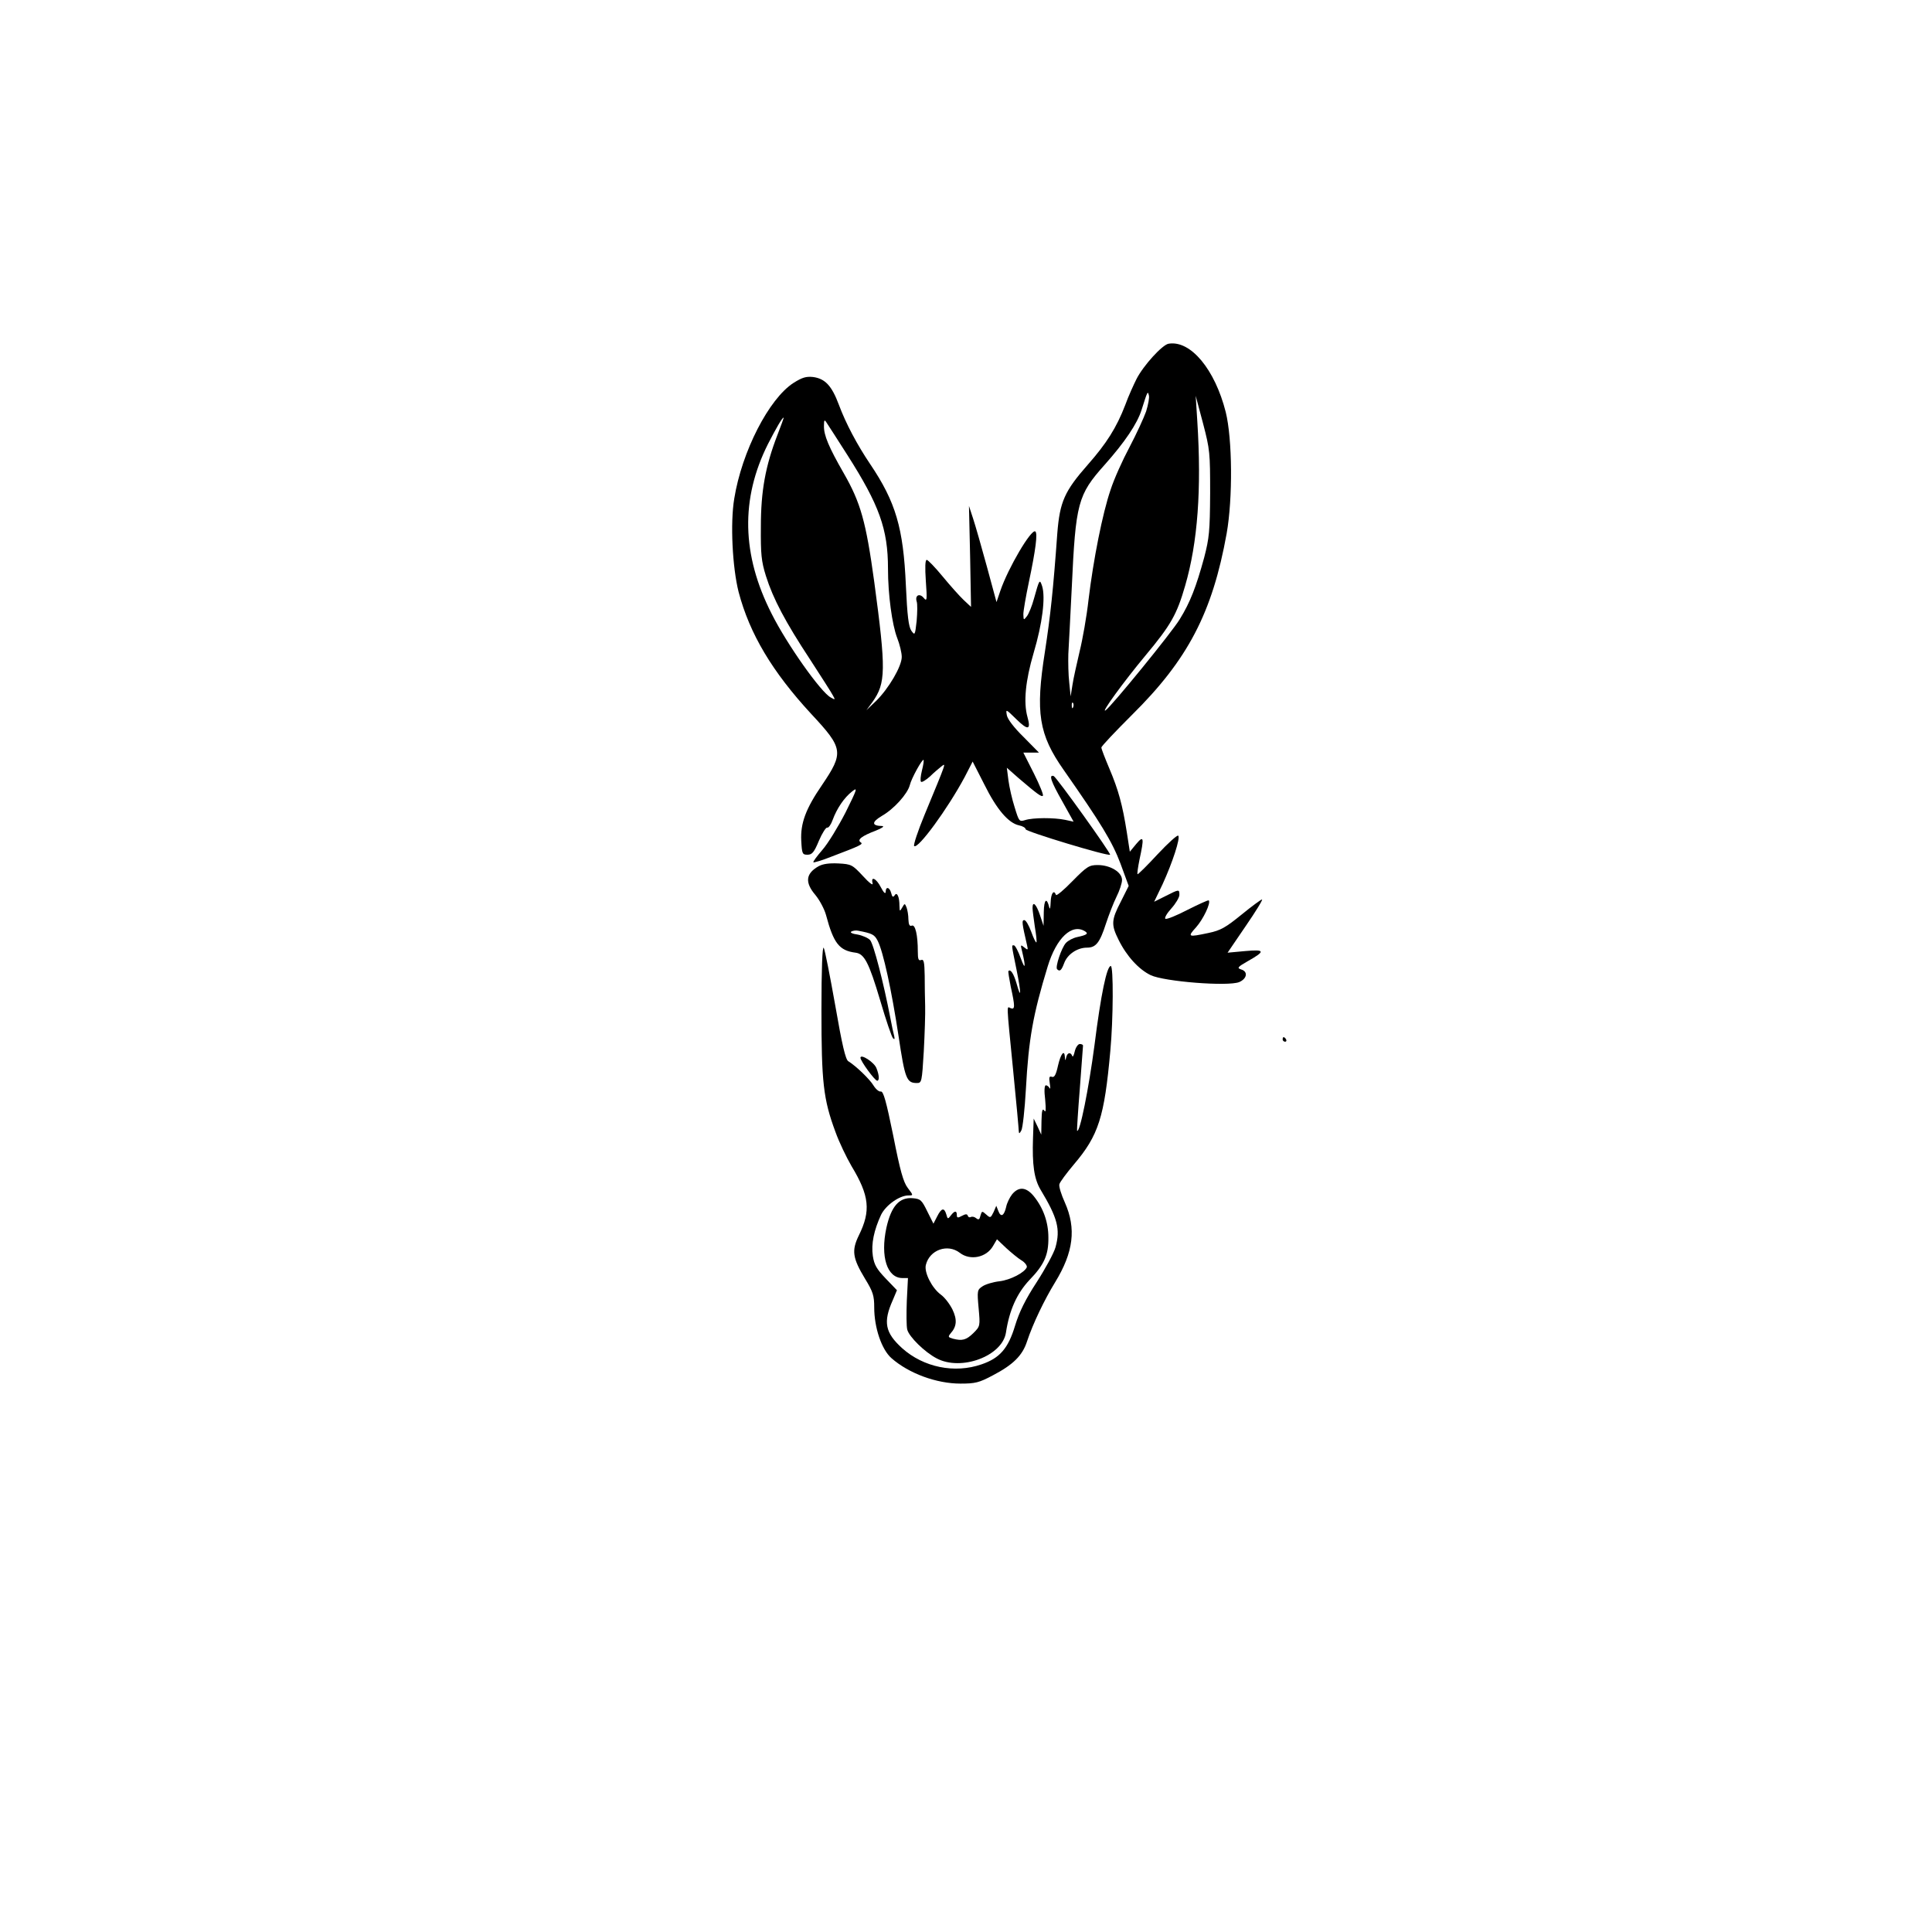
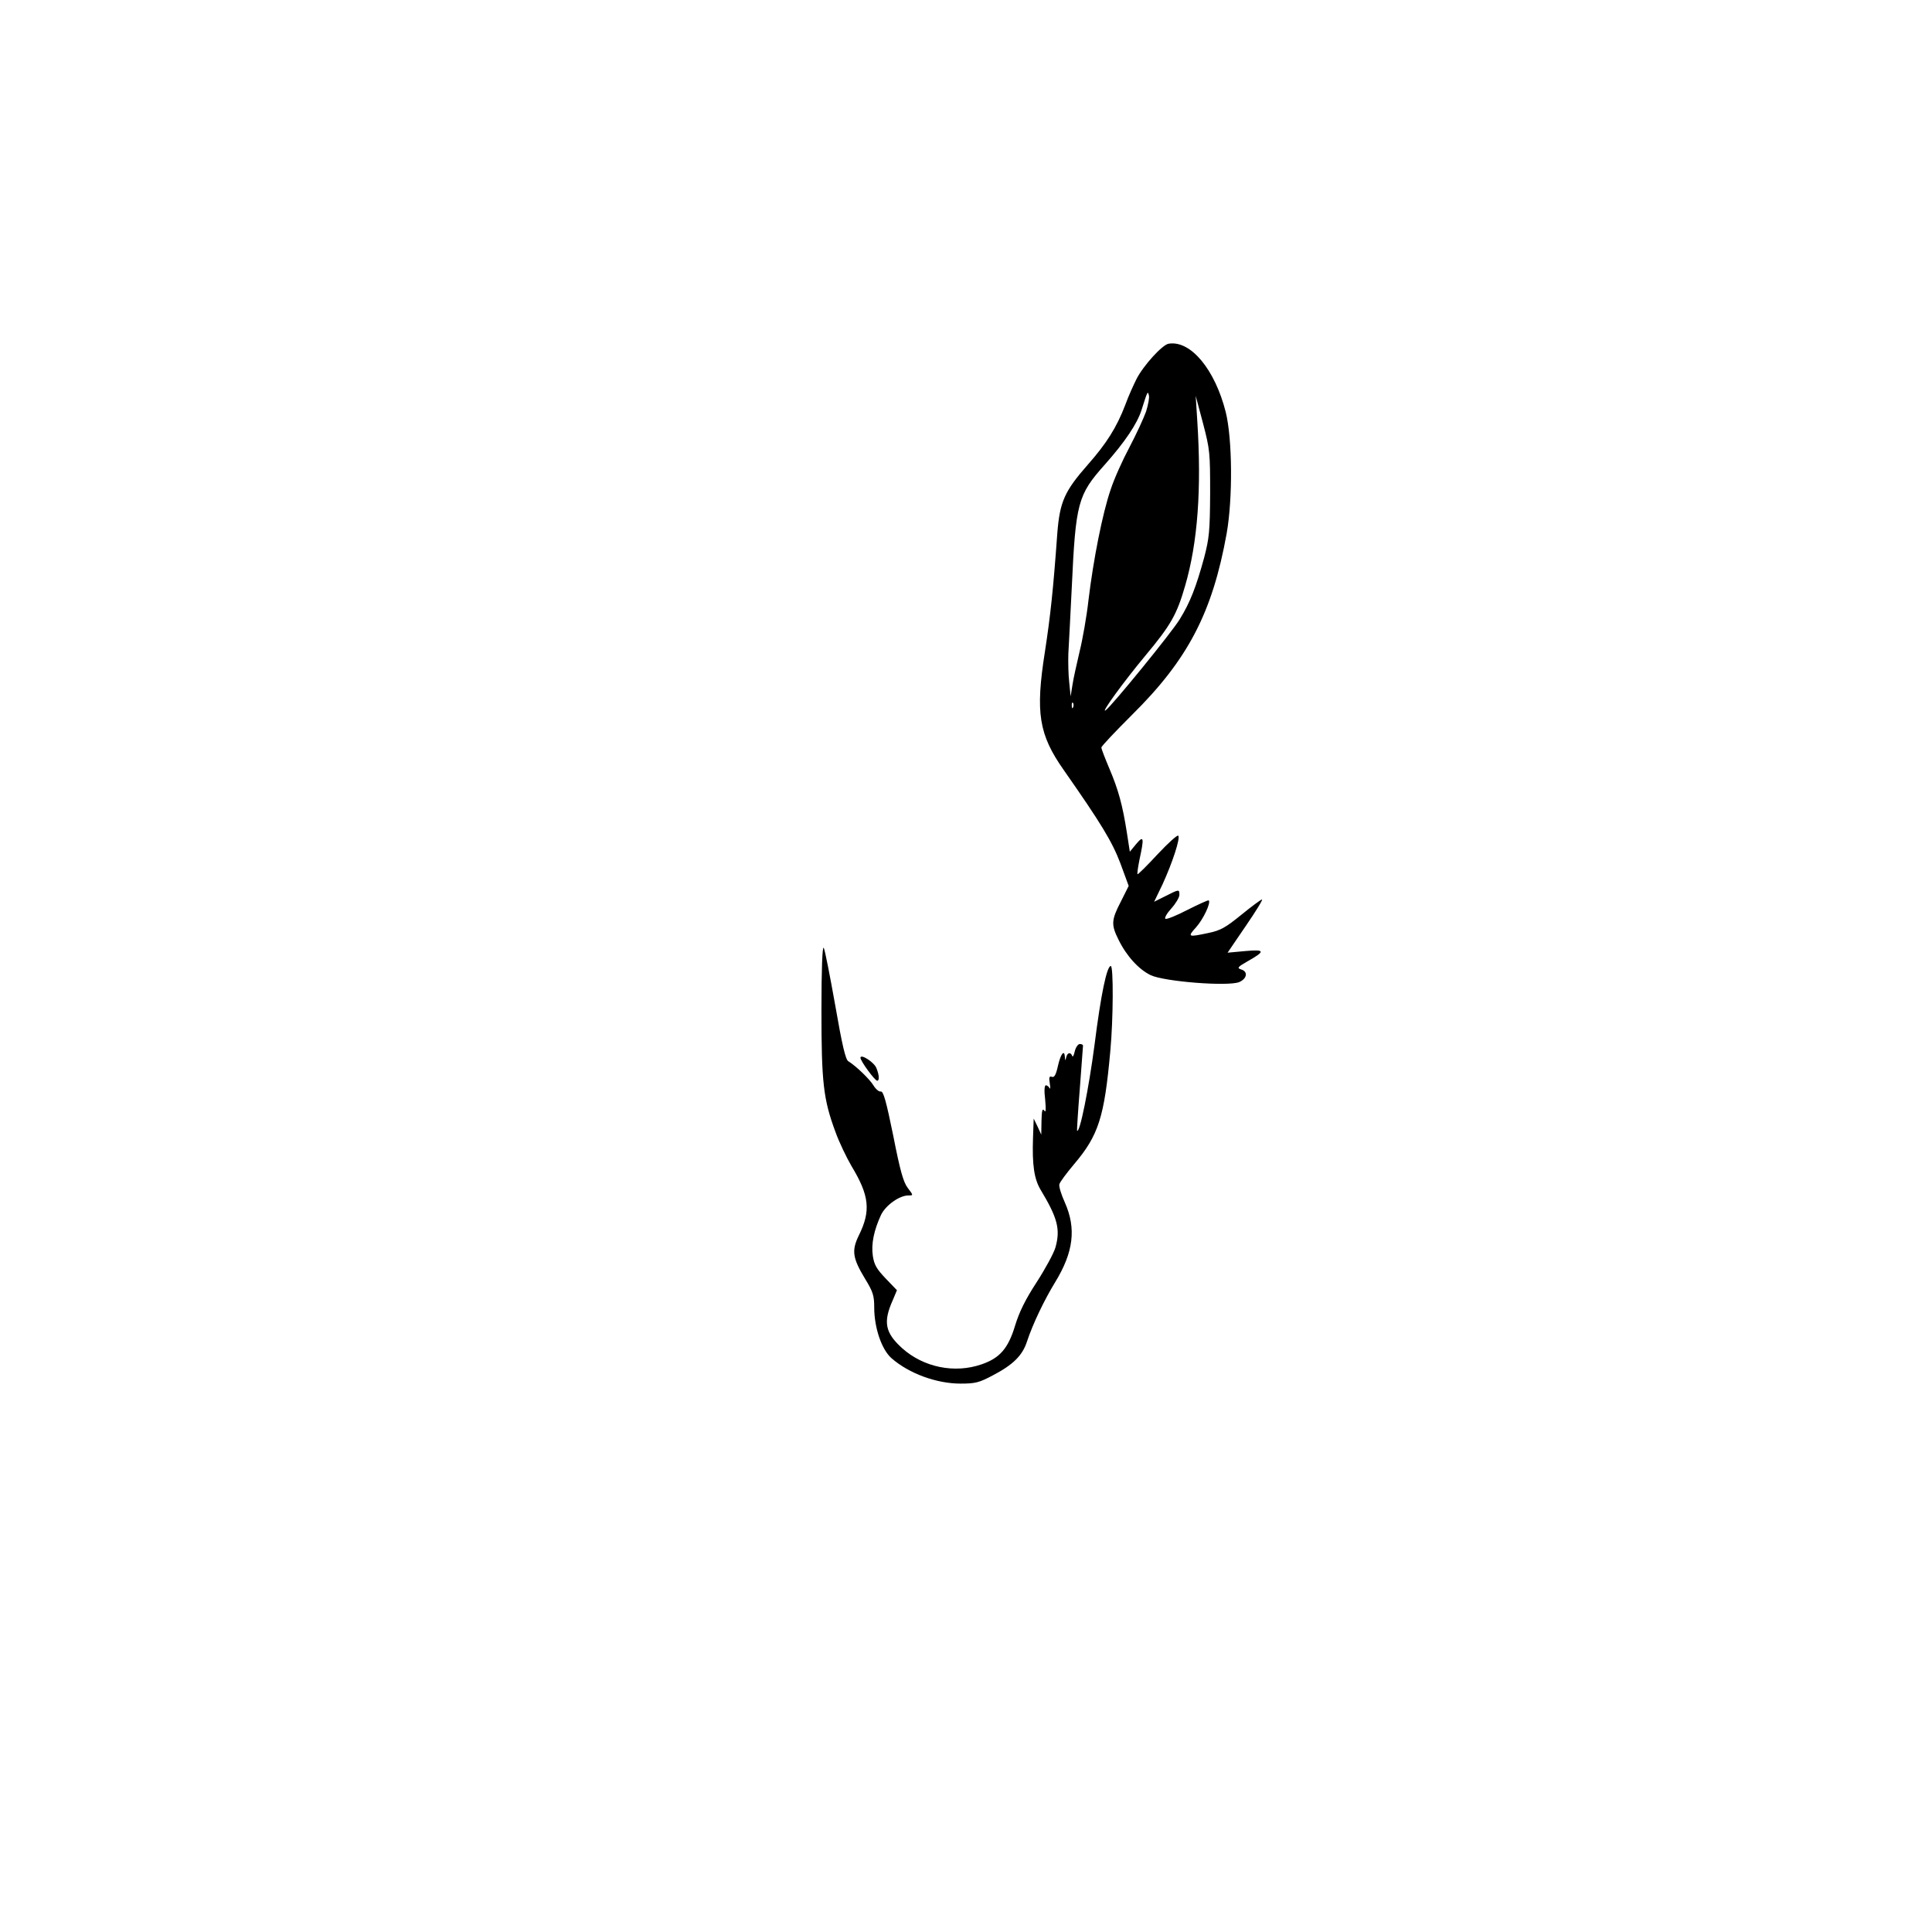
<svg xmlns="http://www.w3.org/2000/svg" version="1.0" width="100mm" height="100mm" viewBox="0 0 596 842" preserveAspectRatio="xMidYMid meet">
  <g transform="translate(0,842) scale(0.1,-0.1)" fill="#000000" stroke="none">
    <path d="M3863 6922 c-27 -4 -110 -95 -140 -154 -12 -24 -35 -74 -49 -113 -38 -99 -82 -168 -163 -260 -102 -116 -122 -162 -133 -298 -18 -250 -30 -360 -54 -517 -42 -266 -27 -361 82 -516 163 -233 211 -312 247 -407 l36 -98 -34 -68 c-42 -81 -43 -101 -10 -167 35 -71 88 -129 140 -154 59 -28 337 -50 386 -30 34 15 39 46 8 55 -19 6 -15 11 29 36 78 44 76 52 -12 44 l-76 -7 79 116 c44 64 76 116 71 116 -4 0 -45 -30 -89 -66 -69 -56 -91 -69 -144 -80 -90 -19 -93 -18 -54 25 31 35 65 106 55 117 -3 2 -44 -17 -92 -41 -48 -25 -92 -43 -97 -39 -5 3 6 23 26 45 19 21 35 48 35 59 0 25 -1 25 -60 -5 l-50 -25 37 77 c43 94 78 201 68 211 -4 4 -44 -32 -89 -80 -45 -49 -85 -88 -88 -88 -3 0 1 28 8 63 21 97 19 108 -14 69 l-28 -34 -13 84 c-19 121 -37 186 -76 278 -19 45 -35 86 -35 92 0 6 60 69 133 142 244 241 351 446 413 791 27 153 25 412 -4 529 -47 186 -153 314 -249 298z m-98 -295 c-10 -28 -42 -98 -72 -155 -30 -56 -68 -140 -83 -187 -35 -102 -75 -304 -96 -479 -8 -72 -26 -174 -39 -226 -12 -52 -27 -117 -31 -145 l-8 -50 -6 60 c-4 33 -5 89 -4 125 2 36 9 166 15 290 17 368 26 403 143 534 88 99 142 179 161 239 26 82 27 85 32 64 3 -9 -3 -41 -12 -70z m279 -357 c-1 -166 -4 -195 -26 -280 -35 -128 -61 -195 -106 -268 -34 -57 -301 -384 -324 -398 -22 -14 80 126 174 239 111 133 137 179 173 304 55 189 72 421 53 718 l-7 110 32 -120 c30 -115 31 -128 31 -305z m-597 -932 c-3 -8 -6 -5 -6 6 -1 11 2 17 5 13 3 -3 4 -12 1 -19z" />
-     <path d="M2228 6751 c-107 -69 -225 -299 -258 -504 -18 -107 -8 -300 19 -407 48 -182 146 -347 317 -532 140 -150 142 -168 46 -310 -70 -102 -94 -166 -90 -242 3 -57 5 -61 27 -61 20 0 29 10 50 61 14 33 31 59 36 57 6 -2 17 14 24 34 18 49 50 97 85 124 25 20 22 11 -29 -92 -32 -62 -77 -136 -101 -163 -24 -28 -42 -52 -39 -54 2 -2 37 8 77 24 129 49 142 55 129 63 -17 11 5 28 66 51 27 11 39 19 28 20 -47 1 -47 17 -2 44 53 30 112 96 122 134 7 30 55 116 60 110 2 -2 -1 -23 -7 -46 -6 -24 -8 -46 -4 -49 3 -4 21 7 39 23 17 17 40 36 50 44 20 15 25 27 -74 -212 -29 -70 -49 -131 -45 -135 16 -16 146 162 220 300 l35 68 51 -100 c54 -109 105 -168 151 -178 16 -3 29 -11 29 -17 0 -10 360 -119 368 -111 5 5 -234 339 -246 343 -22 7 -12 -23 38 -111 l49 -88 -37 8 c-48 10 -139 10 -174 -1 -26 -8 -27 -6 -46 56 -11 34 -23 87 -27 117 l-7 55 51 -45 c82 -70 100 -83 106 -77 4 3 -14 47 -39 97 l-46 91 34 0 34 0 -67 68 c-42 41 -70 78 -73 95 -5 28 -4 27 42 -18 50 -49 64 -47 48 10 -18 64 -9 158 27 280 38 128 52 241 37 290 -11 33 -12 31 -36 -55 -8 -30 -22 -64 -30 -75 -15 -19 -15 -19 -16 8 0 15 11 78 24 140 30 142 39 214 28 221 -18 11 -118 -159 -152 -258 l-17 -50 -42 155 c-23 84 -50 179 -60 209 l-18 55 5 -220 4 -220 -32 30 c-18 17 -59 63 -92 103 -32 39 -64 72 -69 72 -7 0 -8 -33 -4 -92 6 -83 5 -91 -9 -74 -18 22 -39 12 -31 -15 4 -11 3 -49 0 -85 -7 -63 -8 -64 -23 -43 -12 17 -18 65 -24 198 -11 250 -44 363 -156 529 -56 83 -106 177 -136 258 -31 83 -60 114 -113 121 -30 3 -47 -2 -85 -26z m-70 -227 c-52 -135 -72 -243 -72 -399 -1 -120 2 -151 22 -215 31 -99 85 -201 193 -365 48 -74 93 -144 99 -156 11 -19 10 -20 -9 -9 -43 22 -192 233 -258 365 -131 257 -136 501 -16 740 35 68 62 115 68 115 2 0 -11 -34 -27 -76z m305 -87 c139 -218 177 -323 177 -495 0 -114 18 -245 40 -302 11 -28 20 -65 20 -83 0 -41 -57 -138 -112 -192 l-42 -40 26 35 c59 83 60 139 8 525 -36 262 -59 344 -133 473 -65 113 -87 166 -86 205 0 28 2 30 12 14 7 -10 47 -73 90 -140z" />
-     <path d="M2338 4645 c-57 -32 -61 -71 -14 -126 18 -22 39 -61 46 -87 33 -124 58 -155 129 -164 38 -5 58 -43 107 -208 25 -85 50 -159 56 -165 7 -7 8 -3 5 10 -3 11 -11 47 -17 80 -29 151 -73 322 -88 338 -8 9 -33 20 -54 24 -23 3 -35 9 -28 13 7 4 20 6 29 4 63 -12 72 -17 86 -44 24 -46 61 -217 91 -415 28 -187 35 -205 80 -205 21 0 22 5 30 138 4 75 7 164 6 197 -1 33 -2 93 -2 133 -1 60 -4 73 -16 68 -11 -4 -14 4 -14 37 0 72 -11 119 -26 113 -10 -4 -14 4 -15 27 0 18 -4 41 -8 52 -8 19 -8 19 -19 0 -11 -19 -11 -18 -12 7 0 40 -11 63 -21 46 -7 -10 -11 -7 -15 10 -7 26 -24 30 -24 5 -1 -11 -9 -3 -21 20 -20 39 -45 51 -36 17 3 -11 -15 2 -42 32 -46 49 -50 52 -107 55 -40 2 -68 -2 -86 -12z" />
-     <path d="M3444 4580 c-38 -39 -70 -66 -72 -60 -9 25 -22 6 -23 -32 -1 -24 -3 -34 -6 -23 -11 46 -23 36 -24 -20 l-1 -60 -16 48 c-16 47 -32 62 -32 30 0 -10 5 -47 10 -82 6 -35 9 -65 7 -68 -3 -2 -13 19 -23 47 -10 27 -23 50 -30 50 -12 0 -10 -14 12 -109 5 -22 4 -23 -12 -10 -16 13 -17 12 -10 -15 17 -70 15 -88 -5 -33 -11 31 -25 57 -30 57 -11 0 -12 8 11 -105 21 -104 21 -136 0 -60 -12 41 -26 63 -35 53 -2 -2 3 -32 10 -68 19 -86 19 -101 0 -94 -18 7 -20 36 10 -266 14 -140 25 -262 25 -270 1 -12 3 -11 11 3 6 10 15 91 20 180 12 220 31 325 95 535 38 125 106 189 163 153 16 -10 7 -16 -35 -25 -18 -4 -39 -15 -49 -26 -19 -21 -47 -105 -38 -114 12 -12 19 -5 31 27 14 38 57 67 99 67 39 0 56 21 83 105 13 39 33 91 46 117 13 26 24 59 24 73 0 34 -51 65 -106 65 -37 0 -47 -6 -110 -70z" />
    <path d="M2350 4019 c0 -316 8 -389 61 -532 16 -45 48 -111 70 -149 78 -129 85 -195 32 -302 -32 -66 -28 -98 27 -189 35 -57 40 -74 40 -125 0 -88 32 -183 75 -221 76 -67 197 -111 301 -111 64 0 81 4 141 36 88 46 129 86 149 148 25 76 76 182 122 257 81 132 93 235 43 348 -16 35 -27 71 -24 80 2 9 31 48 63 86 108 127 133 206 159 495 13 139 14 370 2 370 -17 0 -43 -122 -71 -345 -25 -189 -64 -385 -76 -373 -1 2 4 84 12 183 7 99 14 183 14 188 0 4 -6 7 -14 7 -8 0 -18 -15 -22 -32 -4 -18 -9 -27 -11 -20 -7 18 -21 15 -26 -5 -4 -17 -5 -17 -6 0 -2 35 -18 15 -30 -37 -9 -41 -16 -53 -27 -49 -11 4 -13 -2 -9 -28 3 -19 3 -28 -1 -21 -3 6 -10 12 -16 12 -6 0 -8 -23 -3 -62 4 -45 3 -59 -4 -48 -8 11 -11 0 -12 -45 l-1 -60 -16 35 -17 35 -3 -85 c-4 -117 5 -178 33 -225 74 -123 87 -172 65 -251 -7 -25 -44 -93 -82 -152 -49 -75 -76 -130 -94 -189 -30 -100 -67 -142 -146 -169 -118 -41 -253 -13 -346 70 -75 68 -84 114 -41 210 l18 43 -49 51 c-39 41 -50 59 -56 98 -8 53 5 113 36 180 21 42 80 84 119 84 22 0 22 0 -3 33 -19 25 -33 74 -63 227 -31 152 -43 194 -54 193 -8 -2 -22 10 -32 26 -16 27 -76 85 -110 106 -12 7 -27 71 -57 244 -23 129 -45 242 -50 250 -6 10 -10 -93 -10 -270z" />
-     <path d="M4360 3890 c0 -5 5 -10 11 -10 5 0 7 5 4 10 -3 6 -8 10 -11 10 -2 0 -4 -4 -4 -10z" />
    <path d="M2520 3810 c0 -14 62 -99 73 -100 10 0 9 24 -3 54 -9 26 -70 65 -70 46z" />
-     <path d="M3181 3215 c-11 -14 -23 -39 -26 -55 -9 -39 -23 -47 -34 -18 l-9 23 -12 -28 c-13 -26 -14 -26 -32 -10 -18 16 -19 16 -25 -5 -4 -17 -8 -20 -19 -11 -7 6 -17 8 -23 5 -5 -3 -11 -1 -13 5 -3 9 -9 9 -26 0 -18 -10 -22 -9 -22 4 0 20 -10 19 -26 -2 -13 -17 -14 -17 -20 5 -9 30 -21 28 -40 -10 l-16 -31 -27 54 c-24 49 -29 54 -63 57 -59 5 -94 -35 -115 -129 -27 -126 3 -219 70 -219 l24 0 -5 -99 c-2 -55 -2 -111 2 -126 8 -31 76 -98 128 -125 107 -57 286 10 302 112 15 99 48 171 102 229 65 67 84 110 83 186 0 66 -22 128 -63 179 -33 41 -66 44 -95 9z m41 -288 c15 -9 25 -23 23 -30 -10 -23 -70 -55 -119 -61 -27 -3 -61 -13 -74 -22 -23 -15 -24 -19 -17 -95 7 -78 7 -79 -23 -109 -31 -30 -48 -35 -90 -24 -20 6 -21 8 -9 23 27 30 29 60 8 104 -12 24 -34 53 -51 65 -39 29 -73 97 -65 129 16 66 95 94 148 53 45 -35 116 -21 145 30 l17 29 40 -38 c22 -20 52 -45 67 -54z" />
  </g>
</svg>